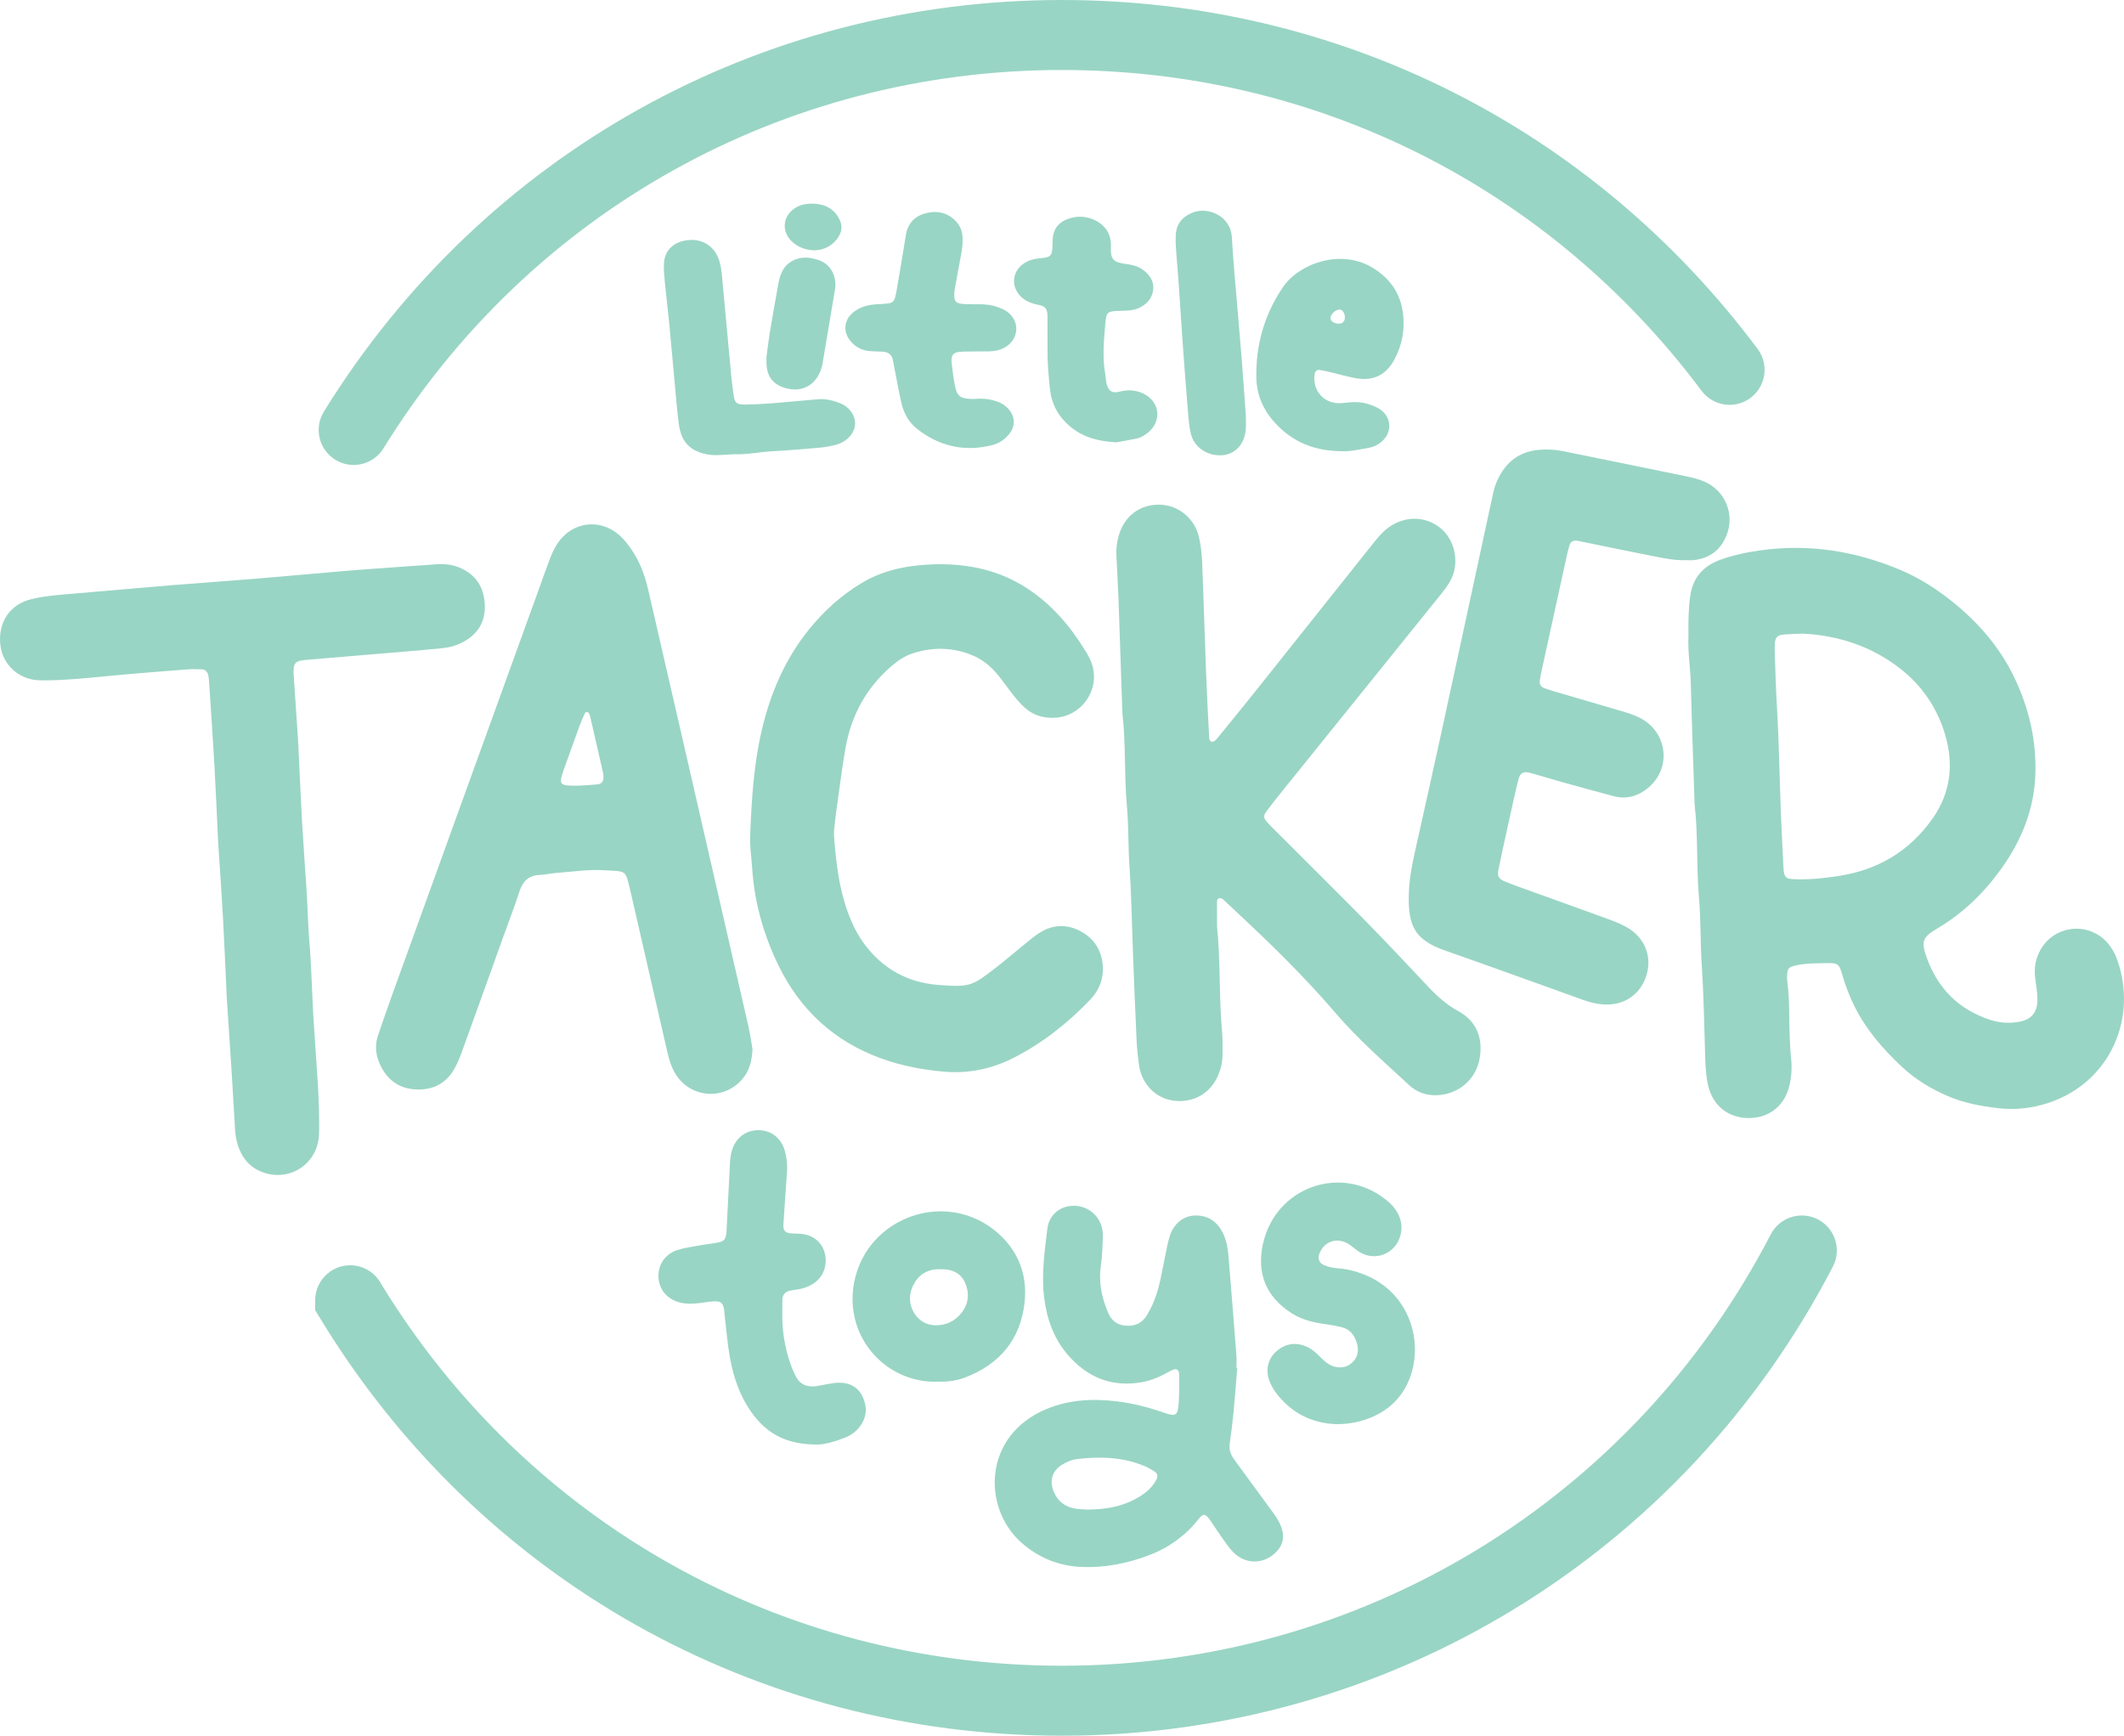
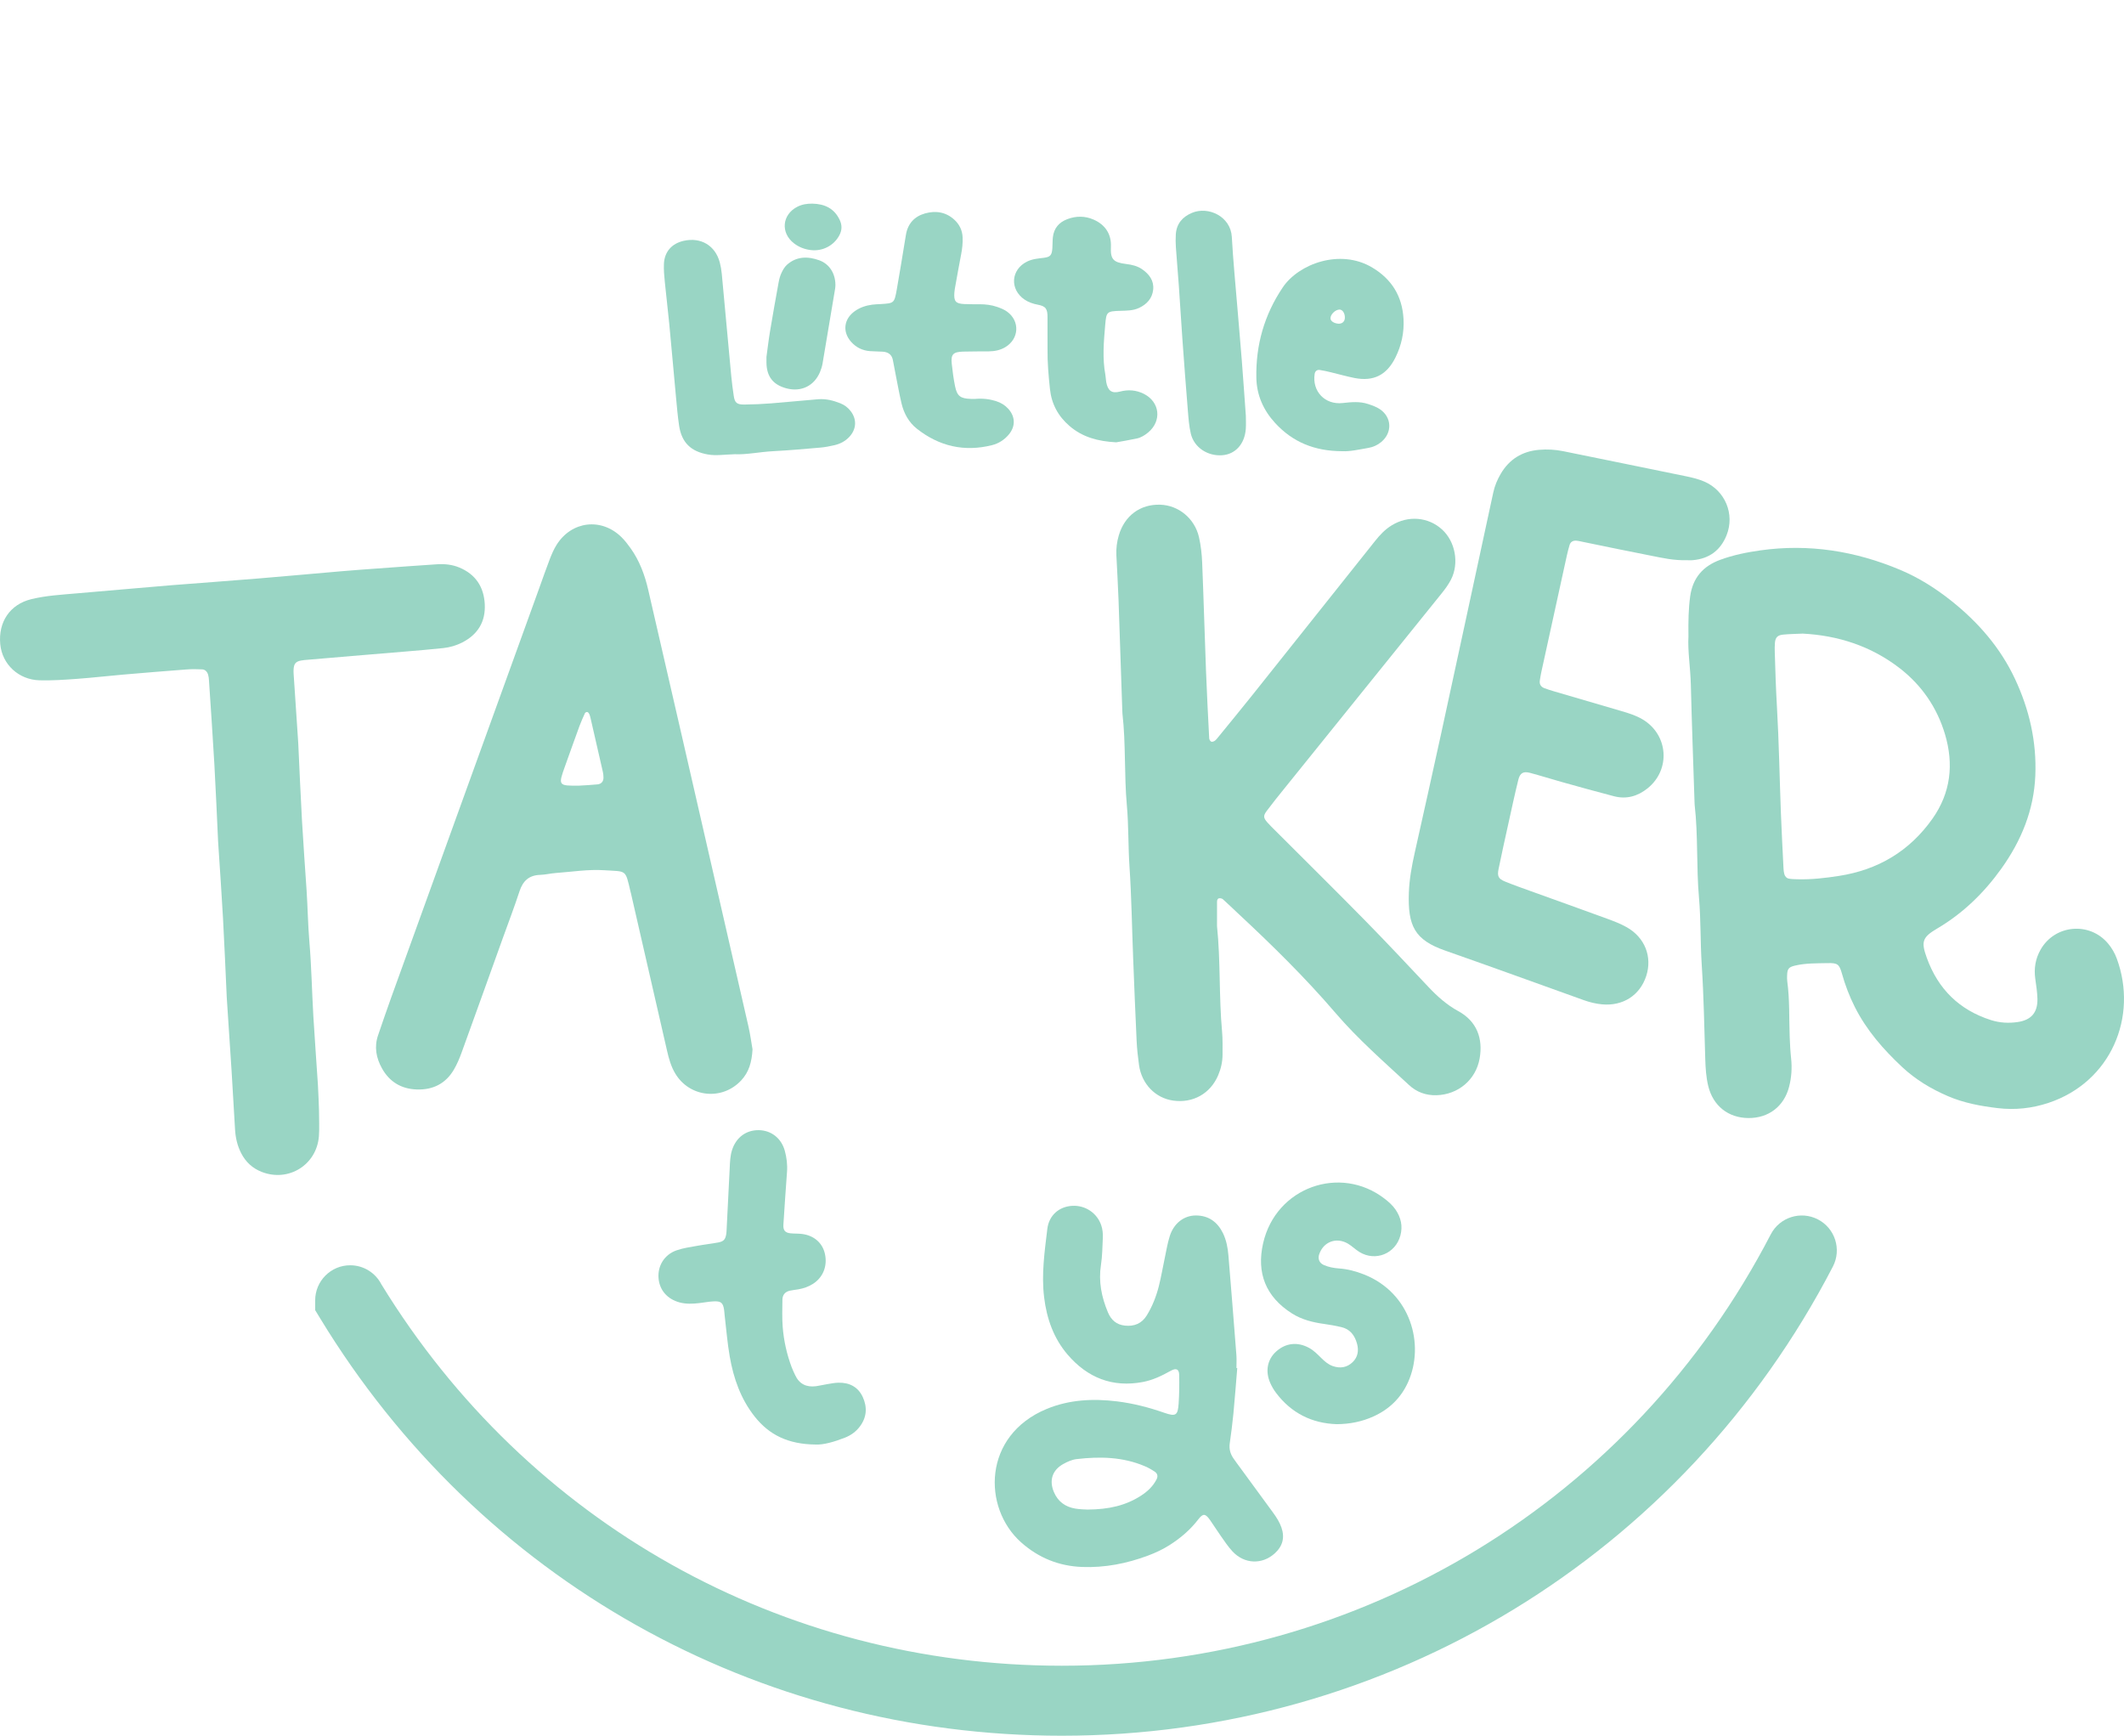
<svg xmlns="http://www.w3.org/2000/svg" viewBox="0 0 395.68 323.299" data-sanitized-data-name="Layer 2" data-name="Layer 2" id="Layer_2">
  <g data-sanitized-data-name="Layer 1" data-name="Layer 1" id="Layer_1-2">
    <g>
      <g>
        <path fill="#99d5c4" d="m197.824,323.299c-56.899,0-108.549-29.048-138.157-77.703l-.952-1.563v-1.827c0-3.6,2.919-6.535,6.519-6.535,2.527,0,4.717,1.429,5.799,3.524,27.262,44.511,74.625,71.066,126.791,71.066,55.766,0,106.366-30.786,132.052-80.345,1.655-3.193,5.586-4.443,8.785-2.788,3.199,1.655,4.447,5.589,2.788,8.785-27.937,53.901-82.971,87.386-143.626,87.386Z" />
-         <path fill="#99d5c4" d="m65.88,86.603c-1.171,0-2.355-.315-3.422-.974-3.062-1.894-4.011-5.911-2.117-8.973C90.026,28.656,141.422,0,197.824,0c51.494,0,98.733,23.688,129.601,64.987,2.158,2.884,1.566,6.968-1.318,9.122-2.887,2.158-6.971,1.563-9.122-1.318-28.386-37.973-71.818-59.754-119.161-59.754-51.851,0-99.102,26.346-126.393,70.474-1.235,1.996-3.368,3.091-5.551,3.091Z" />
      </g>
      <g>
        <path fill="#99d5c4" d="m314.541,118.512c-.032-2.827.003-5.119.321-7.423.48-3.47,2.399-5.638,5.575-6.81,2.425-.895,4.952-1.407,7.504-1.766,9.022-1.27,17.68.114,26.04,3.627,3.465,1.456,6.61,3.446,9.537,5.776,4.996,3.977,9.111,8.694,11.846,14.518,2.686,5.719,4.063,11.734,3.794,18.065-.273,6.407-2.619,12.104-6.307,17.264-3.233,4.524-7.148,8.343-11.979,11.188-2.779,1.636-3.01,2.462-1.937,5.436,2.095,5.813,6.03,9.716,11.943,11.609,1.65.528,3.32.616,5.0.37,2.54-.373,3.741-1.788,3.675-4.351-.032-1.236-.227-2.472-.4-3.701-.27-1.914.025-3.719.972-5.402,2.65-4.713,9.169-5.297,12.617-1.132.683.825,1.216,1.745,1.589,2.756,3.995,10.825-1.061,23.008-12.717,26.888-3.052,1.016-6.225,1.363-9.463.977-3.187-.381-6.31-.955-9.282-2.235-3.126-1.346-6.001-3.07-8.495-5.398-3.526-3.291-6.669-6.887-8.855-11.235-.999-1.988-1.788-4.054-2.389-6.201-.488-1.744-.821-1.983-2.648-1.94-2.038.048-4.091-.014-6.096.464-1.186.283-1.427.597-1.467,1.853-.011.354-.018.714.029,1.064.469,3.443.324,6.913.456,10.37.05,1.329.118,2.661.26,3.982.193,1.79.075,3.553-.369,5.285-.941,3.671-3.825,5.868-7.59,5.839-3.756-.03-6.587-2.279-7.481-5.978-.398-1.646-.5-3.327-.552-5.019-.182-5.854-.277-11.715-.658-17.556-.272-4.168-.148-8.351-.511-12.499-.504-5.756-.146-11.541-.805-17.282-.02-.176-.02-.355-.025-.532-.234-7.273-.506-14.546-.685-21.82-.079-3.196-.61-6.367-.446-9.051Zm21.3-.495c-1.382.066-2.538.073-3.683.189-1.023.103-1.421.538-1.508,1.527-.055.616-.04,1.241-.023,1.861.09,3.368.208,6.733.402,10.1.377,6.55.484,13.116.732,19.674.13,3.455.318,6.909.487,10.363.017.352.056.711.143,1.051.118.458.434.801.896.883.519.092,1.057.093,1.587.108,2.583.073,5.147-.229,7.684-.621,7.267-1.124,13.139-4.579,17.43-10.644,3.443-4.867,3.995-10.192,2.351-15.729-1.473-4.962-4.33-9.137-8.447-12.322-5.365-4.15-11.542-6.1-18.049-6.44Z" />
        <path fill="#99d5c4" d="m226.715,172.465c.683,6.545.343,13.134.944,19.682.129,1.411.087,2.84.089,4.26.003,1.348-.291,2.645-.82,3.884-1.457,3.417-4.691,5.227-8.388,4.704-3.31-.468-5.865-3.104-6.353-6.626-.207-1.494-.375-2.999-.446-4.504-.244-5.143-.446-10.288-.647-15.432-.222-5.677-.304-11.363-.682-17.029-.254-3.814-.151-7.643-.493-11.438-.51-5.668-.173-11.367-.817-17.021-.02-.176-.021-.355-.027-.532-.234-6.921-.455-13.842-.706-20.762-.1-2.749-.27-5.496-.4-8.244-.059-1.253.096-2.483.45-3.686,1.079-3.673,3.998-5.832,7.717-5.715,3.413.108,6.421,2.553,7.221,6.048.354,1.549.53,3.159.595,4.749.276,6.741.461,13.486.717,20.228.158,4.168.377,8.334.593,12.5.011.221.203.539.389.615.18.072.509-.054.691-.197.275-.215.488-.513.712-.788,2.075-2.548,4.166-5.083,6.215-7.651,7.644-9.579,15.278-19.166,22.904-28.759.892-1.122,1.857-2.148,3.089-2.901,3.081-1.883,6.818-1.571,9.391.786,2.456,2.25,3.207,6.28,1.654,9.318-.48.939-1.129,1.809-1.794,2.635-9.745,12.105-19.508,24.195-29.262,36.293-1.115,1.382-2.234,2.763-3.292,4.188-.659.888-.602,1.275.137,2.117.468.533.983,1.026,1.485,1.528,5.588,5.59,11.215,11.143,16.756,16.78,3.983,4.053,7.864,8.206,11.764,12.339,1.655,1.754,3.412,3.329,5.558,4.499,3.493,1.905,4.626,5.13,3.984,8.805-.695,3.982-3.998,6.745-8.037,6.861-1.971.057-3.697-.579-5.115-1.893-4.686-4.344-9.511-8.54-13.689-13.415-5.67-6.616-11.886-12.709-18.26-18.642-.91-.847-1.797-1.719-2.723-2.547-.167-.149-.486-.219-.714-.185-.288.043-.383.349-.385.62-.009,1.509-.004,3.018-.004,4.527Z" />
        <path fill="#99d5c4" d="m140.188,195.455c-.137,2.426-.69,4.248-2.096,5.766-3.544,3.827-9.617,3.212-12.302-1.27-.786-1.312-1.188-2.768-1.527-4.244-2.243-9.778-4.485-19.556-6.728-29.334-.02-.087-.048-.171-.068-.258-1.01-4.271-.685-3.745-4.909-4.024-2.984-.197-6.016.299-9.024.517-.972.07-1.935.316-2.906.347-2.06.065-3.21,1.108-3.842,3.034-.969,2.952-2.078,5.857-3.13,8.782-2.553,7.102-5.096,14.208-7.671,21.302-.392,1.081-.847,2.159-1.426,3.148-1.53,2.615-3.897,3.801-6.895,3.707-2.894-.091-5.098-1.404-6.511-3.941-1.08-1.94-1.464-3.994-.722-6.157.806-2.352,1.607-4.706,2.45-7.044,4.249-11.777,8.51-23.549,12.768-35.322,4.923-13.61,9.848-27.219,14.772-40.828.665-1.837,1.3-3.685,2.004-5.507.35-.907.743-1.818,1.256-2.639,2.79-4.458,8.351-5.118,12.091-1.441.629.618,1.175,1.332,1.69,2.052,1.679,2.35,2.659,5.001,3.301,7.797,2.087,9.085,4.19,18.166,6.276,27.252,4.133,17.997,8.266,35.995,12.379,53.997.355,1.554.564,3.14.77,4.308Zm-32.296-49.12c1.146-.075,2.296-.115,3.438-.238.716-.078,1.101-.574,1.092-1.265-.005-.351-.035-.71-.113-1.052-.762-3.362-1.534-6.721-2.309-10.08-.059-.258-.132-.518-.247-.754-.067-.138-.218-.299-.353-.322-.13-.022-.369.084-.421.197-.368.801-.733,1.607-1.036,2.434-.913,2.49-1.797,4.991-2.694,7.486-1.287,3.579-1.242,3.64,2.645,3.593Z" />
        <path fill="#99d5c4" d="m59.427,206.819c0,1.786.096,3.302-.017,4.803-.401,5.337-5.642,8.599-10.625,6.67-1.737-.672-3.009-1.846-3.855-3.495-.701-1.366-1.045-2.829-1.139-4.351-.224-3.632-.417-7.265-.645-10.897-.273-4.339-.569-8.677-.855-13.016-.018-.266-.04-.531-.052-.797-.228-4.877-.424-9.755-.691-14.629-.243-4.43-.562-8.855-.847-13.283-.023-.354-.052-.709-.069-1.063-.23-4.787-.423-9.577-.695-14.362-.297-5.227-.665-10.45-1.009-15.675-.023-.353-.056-.715-.157-1.05-.164-.545-.537-.967-1.119-.996-.971-.048-1.952-.058-2.92.016-3.981.302-7.961.629-11.939.972-2.829.244-5.651.576-8.482.781-2.3.167-4.613.328-6.915.27-3.947-.101-6.996-2.982-7.35-6.736-.391-4.144,1.82-7.414,5.782-8.38,2.766-.675,5.615-.829,8.444-1.079,3.624-.321,7.249-.627,10.873-.939,2.299-.198,4.596-.407,6.896-.588,5.308-.417,10.619-.798,15.926-1.234,5.218-.429,10.43-.916,15.646-1.362,2.21-.189,4.423-.347,6.636-.508,3.717-.27,7.435-.545,11.154-.788,1.429-.093,2.842.047,4.183.61,3.02,1.267,4.551,3.612,4.72,6.813.172,3.25-1.277,5.64-4.174,7.129-1.116.574-2.319.925-3.559,1.058-2.382.256-4.77.449-7.158.653-3.271.28-6.543.543-9.815.818-2.741.23-5.482.463-8.223.699-.442.038-.888.067-1.322.153-.975.192-1.308.613-1.364,1.665-.014.265-.011.533.006.799.264,3.984.532,7.968.799,11.952.024.354.051.709.068,1.063.229,4.788.423,9.577.693,14.362.245,4.341.575,8.677.859,13.015.209,3.188.25,6.382.521,9.572.39,4.596.468,9.218.736,13.825.247,4.252.581,8.498.85,12.749.107,1.683.145,3.371.202,4.781Z" />
        <path fill="#99d5c4" d="m314.366,104.346c-2.652.07-4.646-.427-6.647-.812-4.272-.823-8.529-1.726-12.792-2.594-.434-.088-.869-.202-1.308-.233-.589-.041-1.046.225-1.222.808-.206.679-.378,1.37-.531,2.063-1.582,7.198-3.158,14.397-4.731,21.597-.114.52-.197,1.047-.28,1.574-.114.725.218,1.203.881,1.447.582.214,1.175.402,1.77.576,4.175,1.225,8.353,2.441,12.528,3.666,1.365.4,2.725.82,3.959,1.552,4.802,2.85,5.281,9.35.935,12.846-1.836,1.477-3.931,2.075-6.244,1.477-3.266-.844-6.515-1.758-9.765-2.664-1.967-.548-3.914-1.172-5.888-1.694-1.241-.328-1.865.01-2.18,1.281-.684,2.757-1.273,5.537-1.886,8.311-.613,2.774-1.233,5.548-1.799,8.332-.271,1.33-.023,1.811,1.191,2.309,1.56.64,3.154,1.199,4.741,1.772,4.761,1.721,9.53,3.416,14.283,5.157,1.247.457,2.507.936,3.659,1.586,3.395,1.914,4.798,5.524,3.637,9.088-1.179,3.619-4.36,5.646-8.25,5.278-1.159-.11-2.276-.384-3.366-.774-8.612-3.083-17.207-6.214-25.839-9.237-5.678-1.988-6.989-4.578-6.763-10.818.09-2.477.539-4.939,1.083-7.371,1.665-7.452,3.336-14.903,4.96-22.365,2.889-13.274,5.744-26.556,8.614-39.835.356-1.649.716-3.297,1.07-4.947.264-1.229.746-2.373,1.377-3.451,1.599-2.729,4.006-4.215,7.14-4.484,1.507-.129,3.014-.052,4.508.253,7.655,1.566,15.315,3.11,22.967,4.691,1.126.233,2.266.516,3.317.969,3.895,1.681,5.714,6.081,4.15,9.994-1.124,2.812-3.239,4.372-6.267,4.643-.529.047-1.065.007-1.01.007Z" />
-         <path fill="#99d5c4" d="m139.752,155.542c.265-6.565.655-13.121,2.16-19.55,1.62-6.921,4.372-13.314,8.893-18.871,2.772-3.406,5.999-6.301,9.767-8.561,3.18-1.907,6.703-2.866,10.346-3.241,3.985-.409,7.968-.303,11.914.629,5.828,1.376,10.587,4.48,14.581,8.831,1.864,2.03,3.452,4.286,4.903,6.633.516.835.956,1.699,1.216,2.652,1.27,4.655-2.136,9.343-6.95,9.624-2.467.144-4.522-.626-6.239-2.401-1.427-1.476-2.592-3.154-3.82-4.785-1.41-1.874-3.052-3.462-5.249-4.391-3.677-1.555-7.418-1.642-11.195-.435-1.543.493-2.857,1.397-4.078,2.459-4.61,4.004-7.382,9.062-8.46,15.021-.679,3.752-1.12,7.548-1.662,11.324-.126.878-.247,1.758-.334,2.641-.087.882-.241,1.776-.174,2.651.37,4.876.927,9.725,2.646,14.354.745,2.006,1.683,3.909,2.958,5.642,3.417,4.646,8.051,7.222,13.736,7.681,5.978.483,6.454.144,10.584-3.037,1.968-1.516,3.848-3.147,5.781-4.71.827-.669,1.65-1.353,2.539-1.932,3.711-2.419,7.386-.998,9.547,1.018,2.407,2.246,3.006,6.384,1.413,9.368-.372.697-.841,1.372-1.385,1.943-4.194,4.406-8.897,8.14-14.341,10.919-4.065,2.076-8.363,2.976-12.885,2.597-3.988-.334-7.911-1.069-11.701-2.431-8.803-3.163-15.18-9.017-19.254-17.387-2.787-5.725-4.478-11.763-4.892-18.143-.132-2.036-.475-4.059-.364-6.112Z" />
      </g>
      <g>
        <path fill="#99d5c4" d="m230.487,254.818c-.236,2.829-.445,5.66-.716,8.485-.178,1.854-.422,3.703-.682,5.547-.145,1.032.106,1.938.677,2.772.451.659.934,1.296,1.406,1.941,1.992,2.723,3.987,5.443,5.978,8.167.63.863,1.209,1.758,1.565,2.774.659,1.88.237,3.484-1.236,4.825-2.339,2.127-5.649,2.02-7.868-.352-.844-.902-1.525-1.959-2.245-2.971-.669-.94-1.272-1.927-1.938-2.87-.876-1.24-1.307-1.295-2.202-.129-1.483,1.931-3.288,3.469-5.328,4.77-1.282.818-2.646,1.453-4.061,1.981-3.951,1.472-8.037,2.27-12.256,2.107-4.314-.166-8.108-1.689-11.365-4.591-7.205-6.42-7.161-19.909,4.781-24.847,4.19-1.732,8.625-1.957,13.102-1.405,3.009.371,5.922,1.123,8.784,2.12,2.15.749,2.539.504,2.687-1.7.118-1.769.136-3.548.104-5.321-.02-1.113-.554-1.367-1.589-.788-1.636.914-3.301,1.722-5.163,2.077-5.69,1.084-10.352-.803-14.03-5.092-2.607-3.041-3.9-6.705-4.383-10.689-.52-4.284.091-8.504.598-12.724.308-2.564,2.216-4.178,4.672-4.306,2.406-.125,4.585,1.343,5.361,3.594.266.77.347,1.564.307,2.363-.084,1.683-.087,3.383-.346,5.042-.485,3.101.105,5.993,1.293,8.833.604,1.445,1.6,2.313,3.168,2.481,1.748.188,3.155-.396,4.086-1.92,1.025-1.679,1.744-3.501,2.227-5.398.437-1.718.727-3.472,1.097-5.207.296-1.388.517-2.802.946-4.149.76-2.388,2.64-3.85,4.885-3.842,2.373.008,4.029,1.239,5.038,3.325.624,1.289.886,2.702,1.004,4.121.514,6.189,1.006,12.38,1.486,18.572.062.794.008,1.597.008,2.396.049.003.098.005.148.008Zm-27.893,26.355c3.978-.02,7.126-.753,9.962-2.584,1.203-.777,2.233-1.736,2.897-3.035.28-.549.197-1.068-.297-1.407-.578-.397-1.199-.753-1.844-1.029-4.114-1.766-8.423-1.855-12.771-1.341-.85.1-1.707.492-2.468.915-2.051,1.139-2.65,3.058-1.752,5.198.753,1.793,2.133,2.789,3.998,3.103.954.161,1.936.156,2.274.18Z" />
        <path fill="#99d5c4" d="m151.947,269.062c-5.119-.05-8.651-1.791-11.352-5.203-2.601-3.285-3.944-7.123-4.652-11.183-.441-2.528-.641-5.098-.946-7.65-.042-.352-.052-.709-.106-1.059-.202-1.313-.57-1.639-1.957-1.571-.882.043-1.758.216-2.638.317-1.238.143-2.473.208-3.699-.123-2.276-.614-3.727-2.269-3.917-4.492-.196-2.297,1.065-4.396,3.331-5.199,1.241-.44,2.58-.615,3.885-.855,1.307-.241,2.633-.379,3.939-.628,1.003-.191,1.314-.585,1.465-1.61.039-.263.048-.53.062-.796.194-3.807.393-7.613.574-11.421.055-1.153.084-2.305.448-3.417.759-2.323,2.621-3.7,4.971-3.667,2.306.032,4.202,1.496,4.844,3.836.352,1.284.515,2.601.413,3.95-.247,3.27-.461,6.542-.672,9.814-.067,1.046.306,1.504,1.314,1.612.704.075,1.421.034,2.124.119,2.264.274,3.862,1.681,4.305,3.745.483,2.251-.36,4.353-2.232,5.553-.834.535-1.754.846-2.723,1.019-.523.093-1.058.131-1.575.249-.887.201-1.39.782-1.397,1.695-.014,1.684-.077,3.376.052,5.051.198,2.572.765,5.083,1.668,7.507.185.497.425.975.646,1.459.769,1.684,2.112,2.315,3.896,2.082.701-.092,1.39-.273,2.09-.385.698-.112,1.4-.255,2.103-.268,2.042-.037,3.652.792,4.517,2.681.876,1.913.736,3.802-.576,5.519-.717.938-1.654,1.608-2.746,2.037-1.995.784-4.036,1.362-5.459,1.28Z" />
        <path fill="#99d5c4" d="m249.018,265.268c-4.613-.155-8.455-2.046-11.311-5.841-.423-.562-.788-1.187-1.071-1.83-.968-2.195-.543-4.373,1.085-5.849,1.79-1.623,3.998-1.86,6.154-.684.873.476,1.549,1.178,2.244,1.862.634.625,1.287,1.212,2.156,1.518,1.387.489,2.667.275,3.705-.727.965-.931,1.181-2.133.819-3.442-.434-1.57-1.303-2.721-2.955-3.097-1.035-.236-2.083-.43-3.135-.574-2.132-.292-4.202-.804-6.029-1.961-4.923-3.117-6.622-7.585-5.377-13.065,2.376-10.46,14.377-14.677,22.617-8.319.776.599,1.512,1.239,2.067,2.056.998,1.47,1.359,3.066.892,4.809-.908,3.385-4.627,4.902-7.62,3.081-.754-.458-1.389-1.114-2.148-1.561-2.168-1.275-4.589-.347-5.366,2.003-.278.84.04,1.614.865,1.975.902.395,1.861.572,2.843.641,1.609.113,3.152.529,4.642,1.116,8.683,3.417,11.373,13.012,8.223,20.045-1.332,2.974-3.532,5.079-6.467,6.409-2.124.962-4.38,1.418-6.833,1.436Z" />
-         <path fill="#99d5c4" d="m174.702,257.347c-7.488.3-14.285-5.039-15.641-12.662-1.085-6.103,1.49-13.319,8.264-17.03,5.787-3.17,12.86-2.619,17.987,1.526,4.25,3.435,6.138,8.064,5.56,13.409-.743,6.87-4.635,11.524-11.101,13.986-1.68.64-3.439.829-5.069.771Zm.427-20.946c-1.935-.054-3.604.678-4.669,2.401-1.153,1.866-1.307,3.911-.135,5.793,1.13,1.815,2.961,2.506,5.067,2.175,1.437-.226,2.667-.963,3.61-2.09,1.455-1.738,1.646-3.735.784-5.736-.833-1.934-2.556-2.586-4.657-2.543Z" />
      </g>
      <g>
        <path fill="#99d5c4" d="m250.053,84.042c-5.184-.014-9.231-1.696-12.494-5.236-2.2-2.388-3.448-5.201-3.513-8.418-.122-6.107,1.468-11.727,4.913-16.849,2.972-4.419,10.705-7.259,16.654-3.722,3.631,2.158,5.606,5.328,5.847,9.56.145,2.542-.374,4.942-1.505,7.218-1.618,3.259-4.068,4.51-7.63,3.809-1.479-.291-2.932-.715-4.4-1.064-.69-.164-1.383-.329-2.083-.43-.516-.074-.859.251-.934.736-.498,3.233,1.909,5.792,5.213,5.424,1.609-.179,3.186-.335,4.741.183.751.25,1.53.52,2.18.954,2.256,1.506,2.36,4.374.281,6.114-.699.585-1.506.951-2.392,1.105-1.748.304-3.488.696-4.879.615Zm.481-24.789c.051-.855-.425-1.61-1.005-1.594-.814.023-1.75.979-1.667,1.705.053.467.665.861,1.433.923.701.057,1.198-.358,1.238-1.033Z" />
        <path fill="#99d5c4" d="m181.694,74.299c1.491-.121,2.713.047,3.909.433.862.279,1.613.734,2.223,1.405,1.339,1.472,1.376,3.293.088,4.816-.826.978-1.886,1.654-3.107,1.961-5.165,1.299-9.86.212-14.006-3.063-1.487-1.174-2.415-2.844-2.854-4.705-.427-1.81-.752-3.645-1.115-5.47-.173-.869-.332-1.741-.499-2.612-.197-1.033-.887-1.489-1.874-1.557-.796-.055-1.596-.044-2.392-.105-1.386-.106-2.565-.675-3.495-1.711-1.681-1.873-1.394-4.281.684-5.749.962-.679,2.054-1.039,3.211-1.194.526-.071,1.061-.079,1.592-.112,2.509-.156,2.541-.15,3.005-2.737.532-2.966.999-5.943,1.494-8.915.073-.437.141-.875.218-1.312.359-2.046,1.594-3.369,3.537-3.918,1.984-.56,3.885-.281,5.47,1.171.954.874,1.486,1.974,1.542,3.283.046,1.069-.071,2.121-.276,3.172-.374,1.914-.71,3.836-1.057,5.756-.079.436-.164.873-.2,1.314-.134,1.669.224,2.106,1.839,2.183.974.047,1.951.031,2.927.036,1.072.006,2.133.132,3.145.477.663.226,1.348.493,1.908.9,2.437,1.77,2.238,5.101-.365,6.635-.942.555-1.983.752-3.064.764-1.596.018-3.194-.003-4.789.046-1.832.056-2.274.516-2.095,2.233.147,1.41.334,2.821.617,4.209.379,1.852,1.005,2.305,2.949,2.365.354.011.709.002.828.002Z" />
        <path fill="#99d5c4" d="m207.936,82.386c-3.443-.183-6.293-.973-8.697-3.043-2.117-1.823-3.345-4.087-3.642-6.875-.263-2.472-.482-4.943-.452-7.433.024-1.952-.029-3.905-.004-5.856.021-1.654-.319-2.145-1.794-2.423-.869-.164-1.718-.438-2.47-.947-2.823-1.911-2.578-5.603.476-7.098.978-.479,2.037-.562,3.098-.691,1.205-.147,1.491-.493,1.59-1.721.057-.707.019-1.422.1-2.125.192-1.656,1.122-2.754,2.667-3.345,1.654-.633,3.33-.627,4.93.079,2.158.953,3.319,2.695,3.214,5.054-.103,2.289.393,2.915,2.841,3.211,1.067.129,2.103.367,3.0.996,1.311.919,2.208,2.126,2.031,3.787-.173,1.628-1.19,2.731-2.656,3.409-1.076.497-2.235.496-3.393.528-2.611.071-2.677.176-2.89,2.66-.266,3.096-.541,6.187.035,9.279.081.435.074.886.156,1.321.305,1.614.992,2.197,2.589,1.779,1.522-.399,2.988-.285,4.402.418,3.014,1.499,3.414,5.059.809,7.212-.623.515-1.314.944-2.1,1.114-1.383.3-2.784.52-3.842.713Z" />
        <path fill="#99d5c4" d="m136.857,84.605c-1.962.058-3.451.313-4.968.051-3.156-.545-4.902-2.203-5.378-5.367-.263-1.751-.411-3.52-.577-5.284-.43-4.587-.826-9.177-1.265-13.764-.245-2.557-.565-5.107-.814-7.664-.111-1.145-.225-2.303-.171-3.447.105-2.255,1.476-3.779,3.683-4.274,3.208-.719,5.889.876,6.722,4.029.18.683.303,1.389.369,2.092.598,6.351,1.17,12.704,1.767,19.056.116,1.235.281,2.466.463,3.693.191,1.284.569,1.635,1.962,1.625,1.683-.013,3.368-.092,5.047-.223,2.914-.226,5.822-.534,8.735-.766,1.439-.114,2.819.238,4.147.771.752.302,1.386.785,1.885,1.431,1.195,1.549,1.094,3.391-.264,4.831-.755.8-1.698,1.285-2.752,1.527-.862.198-1.739.372-2.619.448-2.913.254-5.827.512-8.746.666-2.568.135-5.103.681-7.226.568Z" />
        <path fill="#99d5c4" d="m232.088,77.372c0,.779.057,1.67-.011,2.552-.214,2.789-1.946,4.687-4.382,4.868-2.733.203-5.259-1.461-5.857-4.019-.321-1.373-.43-2.804-.545-4.216-.362-4.417-.694-8.837-1.014-13.258-.243-3.36-.436-6.724-.673-10.085-.168-2.388-.384-4.772-.549-7.159-.055-.795-.065-1.599-.015-2.393.126-1.982,1.229-3.267,3.011-4.016,3.063-1.287,7.212.676,7.423,4.477.245,4.424.683,8.838,1.045,13.256.268,3.269.564,6.535.82,9.805.263,3.359.493,6.72.745,10.188Z" />
        <path fill="#99d5c4" d="m142.781,66.495c.197-1.431.389-3.103.664-4.761.507-3.057,1.052-6.107,1.608-9.155.111-.605.277-1.22.539-1.772.261-.549.59-1.124,1.039-1.517,1.798-1.575,3.891-1.565,5.992-.807,1.902.686,2.996,2.47,3.007,4.586.001.264-.029.531-.072.792-.772,4.628-1.541,9.256-2.331,13.881-.089.519-.258,1.033-.458,1.522-1.072,2.611-3.52,3.8-6.27,3.069-2.488-.661-3.688-2.21-3.717-4.799-.003-.266-0-.531-0-1.038Z" />
        <path fill="#99d5c4" d="m151.325,37.93c2.302.043,4.122.892,5.129,3.09.433.946.408,1.864-.088,2.801-1.004,1.9-3.1,3.024-5.323,2.757-1.161-.139-2.234-.553-3.163-1.279-2.494-1.952-2.186-5.301.615-6.768.888-.465,1.839-.613,2.83-.601Z" />
      </g>
    </g>
  </g>
</svg>